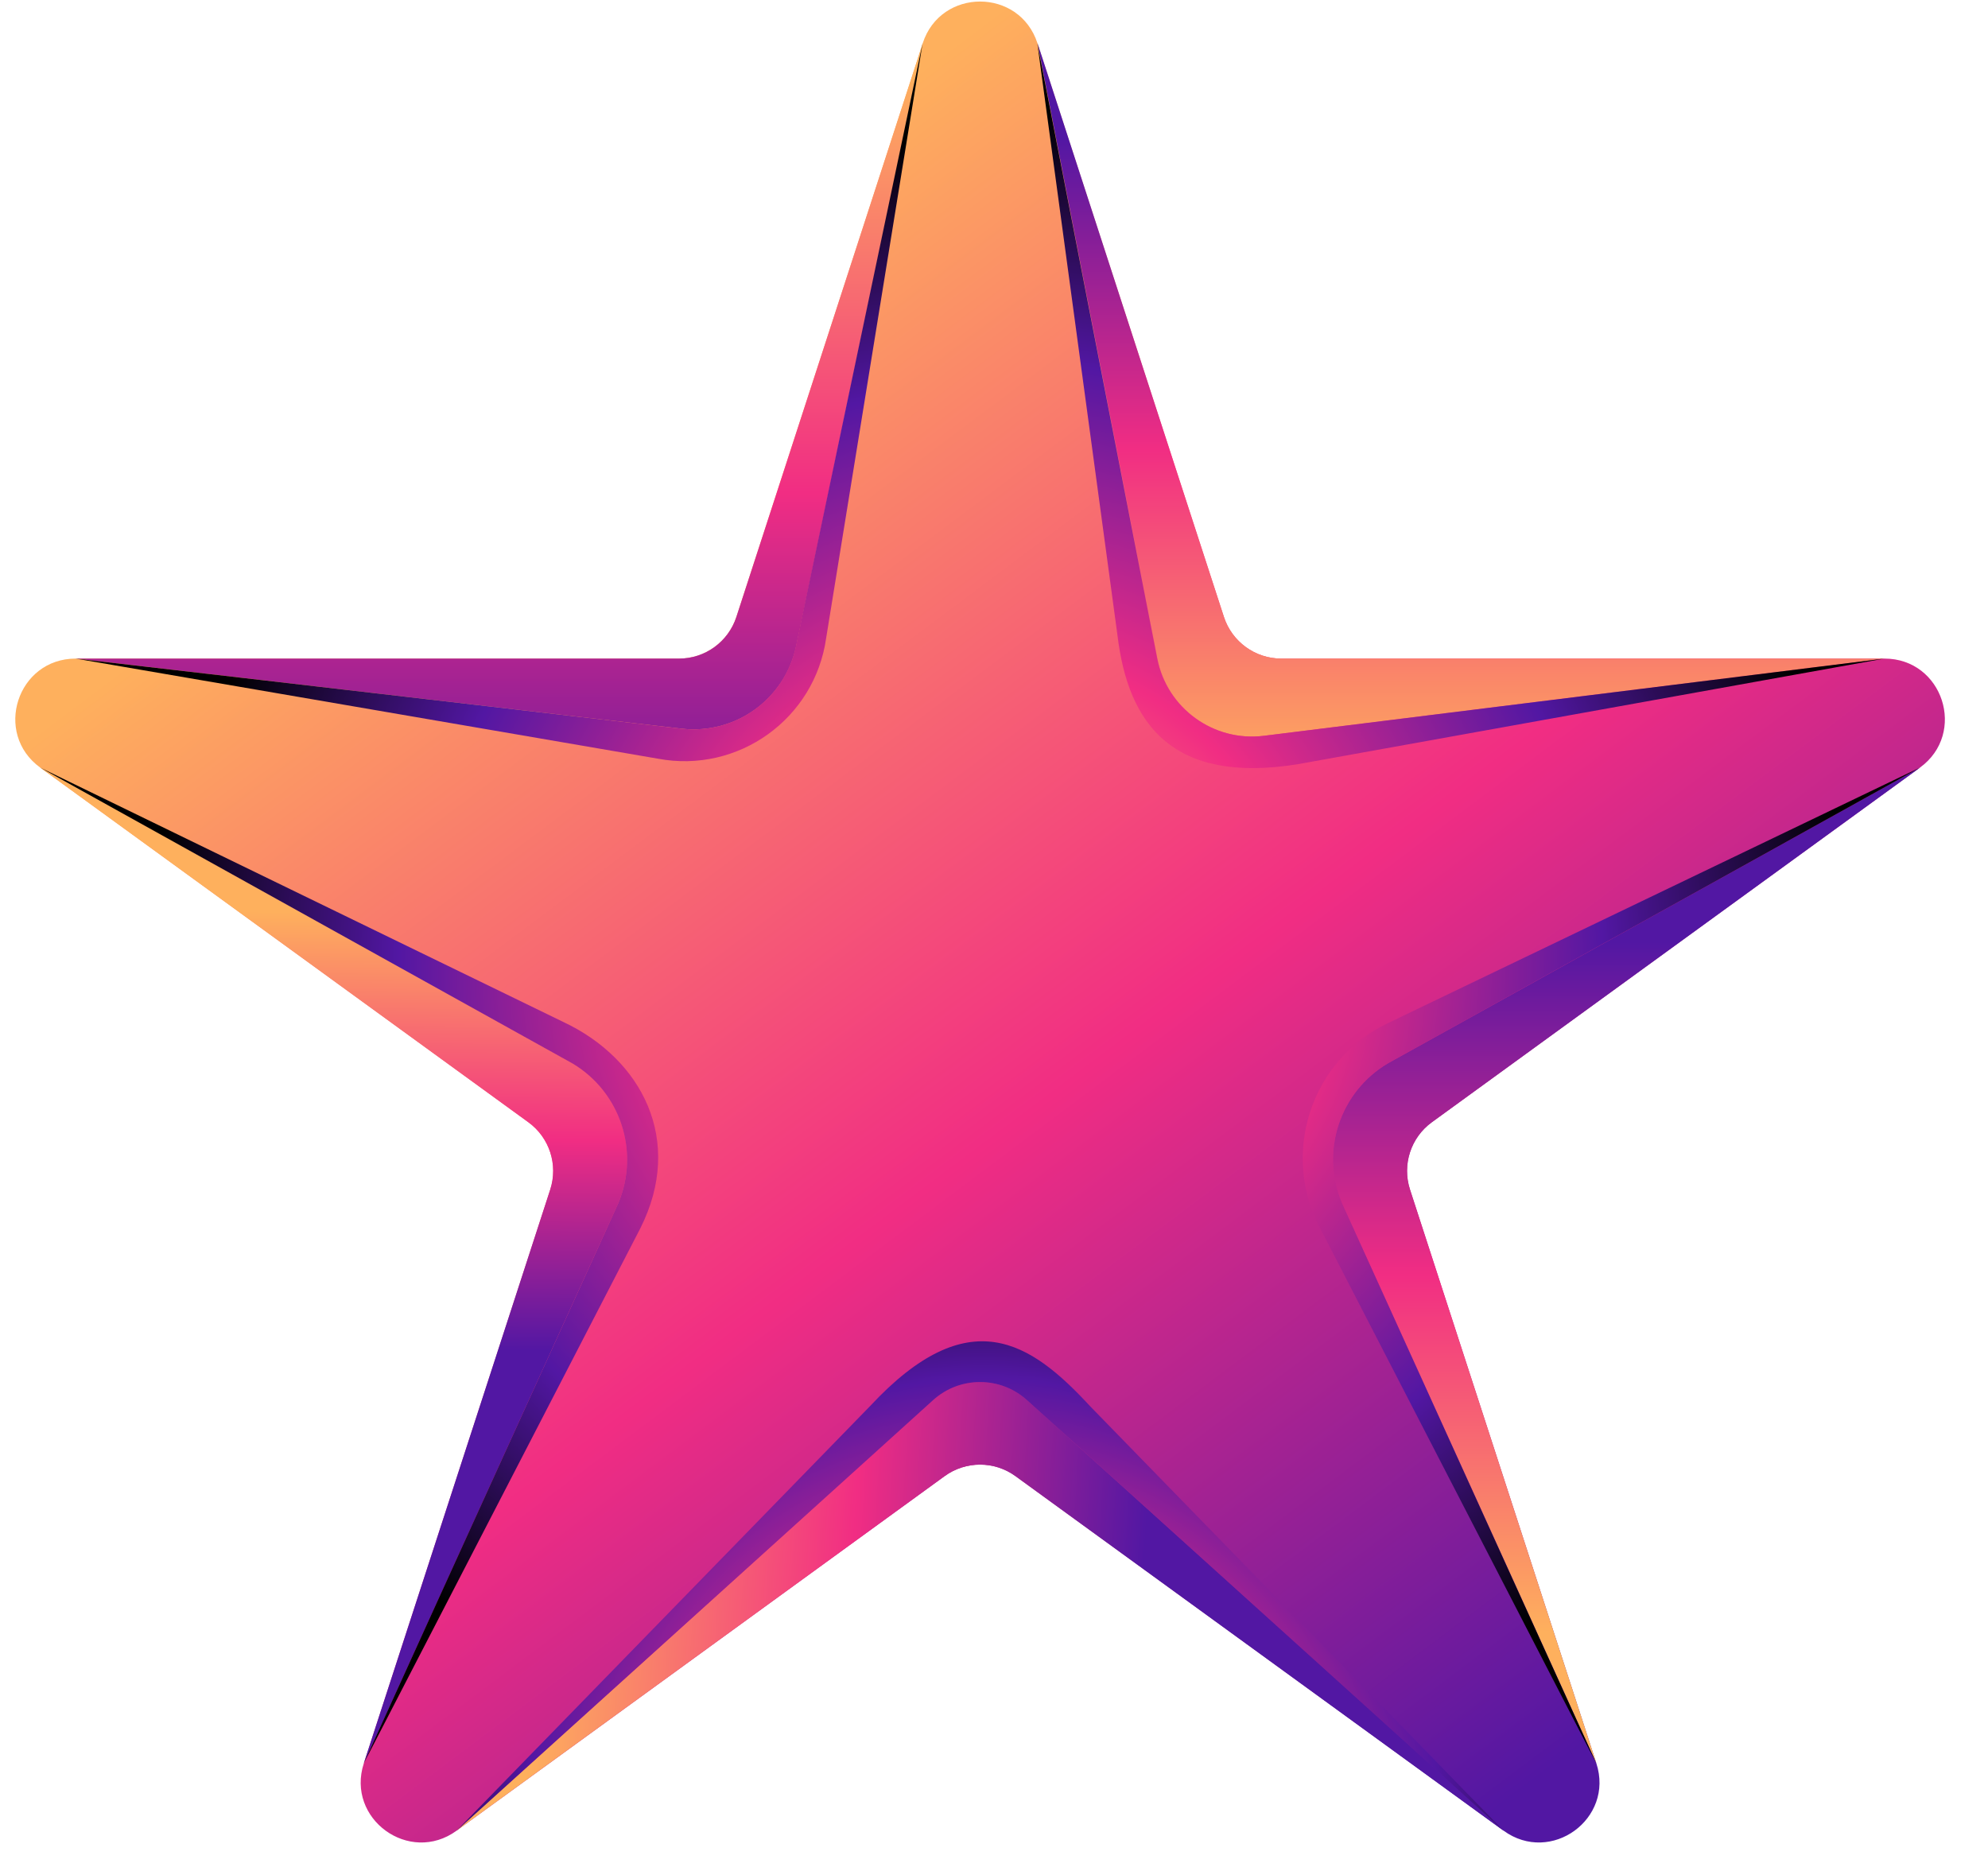
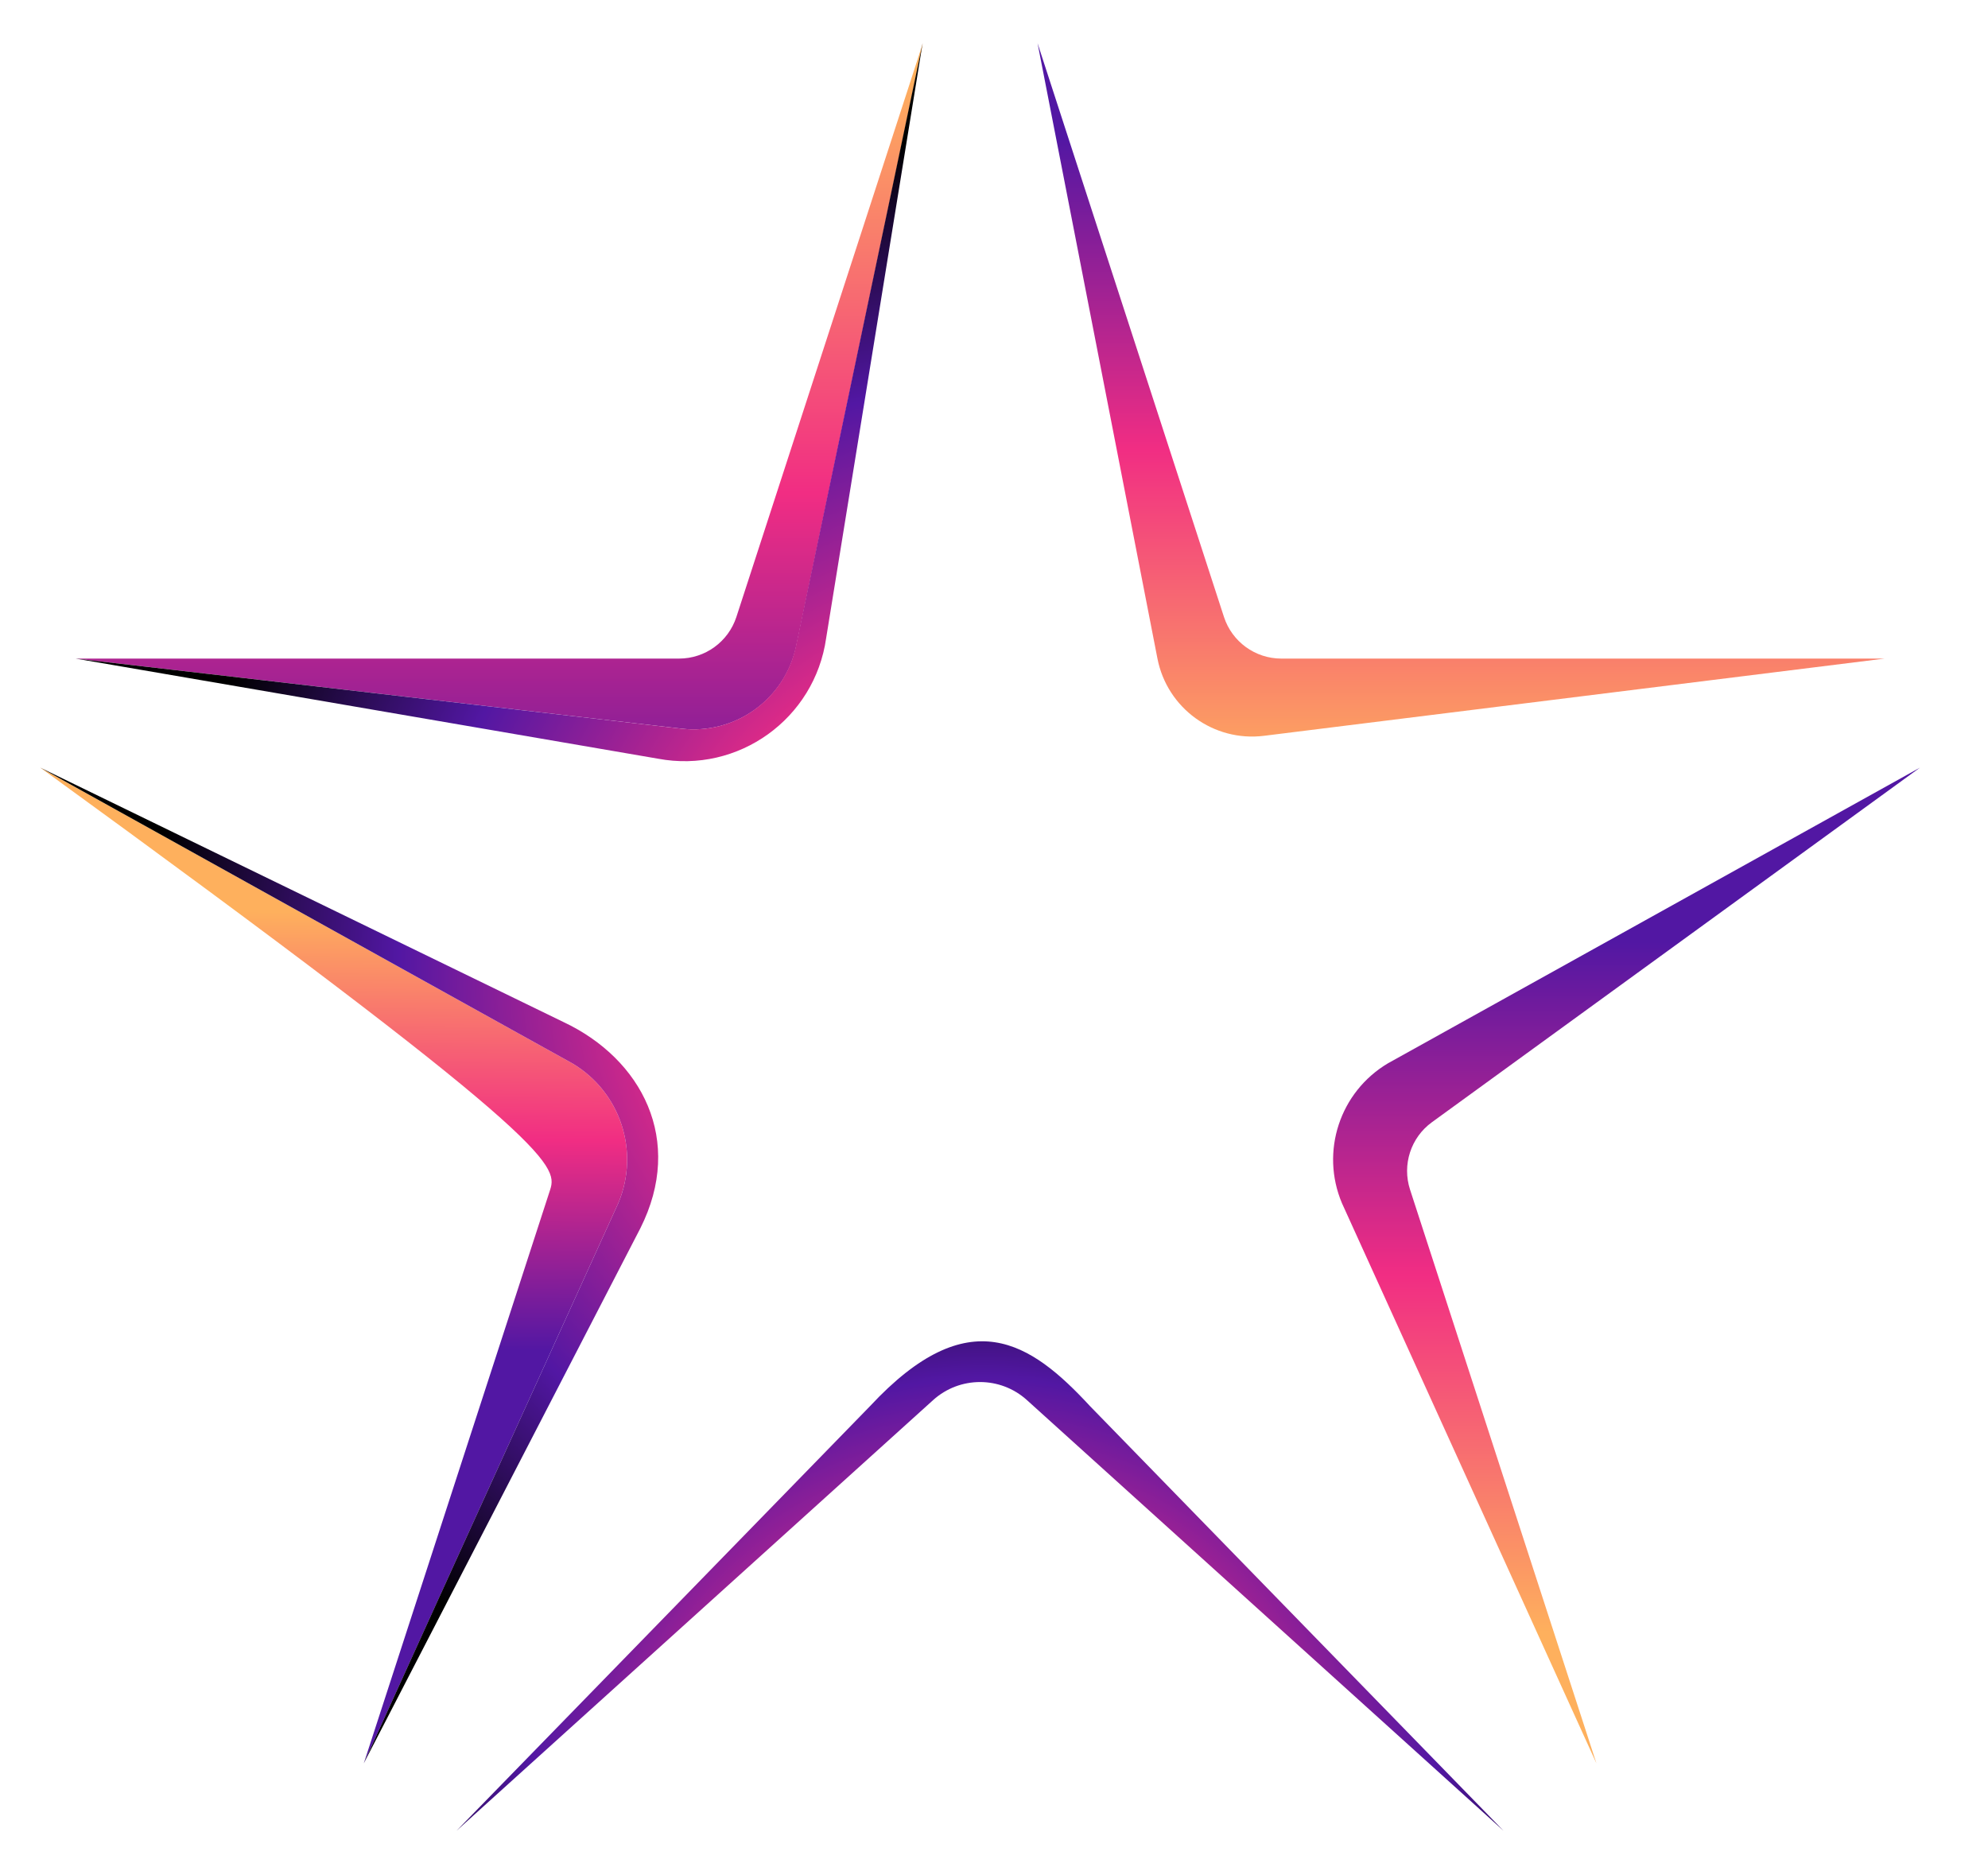
<svg xmlns="http://www.w3.org/2000/svg" width="33" height="31" viewBox="0 0 33 31" fill="none">
-   <path d="M31.282 10.933H21.267C20.834 10.933 20.45 10.653 20.316 10.241L17.221 0.717C16.921 -0.205 15.617 -0.205 15.317 0.717L12.223 10.241C12.089 10.653 11.705 10.933 11.271 10.933H1.257C0.287 10.933 -0.116 12.173 0.668 12.743L8.77 18.629C9.121 18.884 9.268 19.336 9.134 19.748L6.039 29.273C5.74 30.195 6.795 30.961 7.579 30.391L15.681 24.505C16.032 24.25 16.507 24.25 16.857 24.505L24.959 30.391C25.744 30.961 26.799 30.195 26.499 29.273L23.405 19.748C23.271 19.336 23.417 18.884 23.768 18.629L31.87 12.743C32.654 12.173 32.251 10.933 31.282 10.933Z" fill="url(#paint0_linear_28_899)" />
-   <path d="M9.5 17.652L0.668 12.743L8.77 18.63C9.121 18.884 9.267 19.336 9.133 19.748L6.039 29.273L10.263 19.974C10.625 19.118 10.3 18.127 9.5 17.652Z" fill="url(#paint1_linear_28_899)" />
+   <path d="M9.5 17.652L0.668 12.743C9.121 18.884 9.267 19.336 9.133 19.748L6.039 29.273L10.263 19.974C10.625 19.118 10.3 18.127 9.5 17.652Z" fill="url(#paint1_linear_28_899)" />
  <path d="M23.039 17.652L31.871 12.743L23.769 18.63C23.419 18.884 23.272 19.336 23.406 19.748L26.5 29.273L22.276 19.974C21.914 19.118 22.24 18.127 23.039 17.652Z" fill="url(#paint2_linear_28_899)" />
  <path d="M20.982 12.215L31.284 10.933H21.269C20.835 10.933 20.451 10.653 20.317 10.241L17.223 0.717L19.213 10.932C19.374 11.758 20.146 12.319 20.982 12.215Z" fill="url(#paint3_linear_28_899)" />
  <path d="M13.216 10.726L15.319 0.717L12.224 10.241C12.09 10.653 11.706 10.933 11.272 10.933H1.258L11.313 12.096C12.206 12.2 13.031 11.606 13.216 10.726Z" fill="url(#paint4_linear_28_899)" />
-   <path d="M15.489 23.242L7.578 30.391L15.68 24.505C16.031 24.25 16.506 24.25 16.856 24.505L24.958 30.391L17.047 23.242C16.605 22.843 15.932 22.843 15.489 23.242Z" fill="url(#paint5_linear_28_899)" />
  <g style="mix-blend-mode:screen">
-     <path d="M21.55 12.685L31.28 10.933L20.978 12.215C20.143 12.319 19.37 11.758 19.209 10.932L17.219 0.717L18.55 10.55C18.725 12.007 19.451 13.027 21.55 12.685Z" fill="url(#paint6_radial_28_899)" />
    <path d="M13.714 10.592L15.315 0.717L13.212 10.726C13.027 11.606 12.203 12.2 11.309 12.096L1.254 10.933L10.923 12.595C12.255 12.845 13.525 11.933 13.714 10.592Z" fill="url(#paint7_radial_28_899)" />
-     <path d="M21.935 20.431L26.498 29.273L22.274 19.974C21.912 19.118 22.237 18.126 23.037 17.652L31.869 12.743L23.053 16.978C21.754 17.59 21.241 19.173 21.935 20.431Z" fill="url(#paint8_radial_28_899)" />
    <path d="M9.354 16.967L0.668 12.743L9.5 17.652C10.299 18.126 10.625 19.118 10.263 19.974L6.039 29.272L10.628 20.393C11.366 18.929 10.653 17.579 9.354 16.967Z" fill="url(#paint9_radial_28_899)" />
    <path d="M14.443 23.342L7.578 30.392L15.489 23.243C15.932 22.843 16.605 22.843 17.047 23.243L24.958 30.392L18.093 23.342C17.109 22.278 16.084 21.58 14.443 23.342Z" fill="url(#paint10_radial_28_899)" />
  </g>
  <defs>
    <linearGradient id="paint0_linear_28_899" x1="8.233" y1="6.219" x2="25.639" y2="29.428" gradientUnits="userSpaceOnUse">
      <stop offset="0.006" stop-color="#FEB05D" />
      <stop offset="0.521" stop-color="#F12D83" />
      <stop offset="1" stop-color="#5217A3" />
    </linearGradient>
    <linearGradient id="paint1_linear_28_899" x1="5.545" y1="15.098" x2="5.495" y2="22.401" gradientUnits="userSpaceOnUse">
      <stop offset="0.006" stop-color="#FEB05D" />
      <stop offset="0.521" stop-color="#F12D83" />
      <stop offset="1" stop-color="#5217A3" />
    </linearGradient>
    <linearGradient id="paint2_linear_28_899" x1="27" y1="27.165" x2="27" y2="15.643" gradientUnits="userSpaceOnUse">
      <stop offset="0.006" stop-color="#FEB05D" />
      <stop offset="0.521" stop-color="#F12D83" />
      <stop offset="1" stop-color="#5217A3" />
    </linearGradient>
    <linearGradient id="paint3_linear_28_899" x1="24.253" y1="13.06" x2="24.253" y2="2.294" gradientUnits="userSpaceOnUse">
      <stop offset="0.006" stop-color="#FEB05D" />
      <stop offset="0.521" stop-color="#F12D83" />
      <stop offset="1" stop-color="#5217A3" />
    </linearGradient>
    <linearGradient id="paint4_linear_28_899" x1="8.288" y1="1.155" x2="8.288" y2="14.65" gradientUnits="userSpaceOnUse">
      <stop offset="0.006" stop-color="#FEB05D" />
      <stop offset="0.521" stop-color="#F12D83" />
      <stop offset="1" stop-color="#5217A3" />
    </linearGradient>
    <linearGradient id="paint5_linear_28_899" x1="8.86" y1="26.467" x2="18.914" y2="27.118" gradientUnits="userSpaceOnUse">
      <stop offset="0.006" stop-color="#FEB05D" />
      <stop offset="0.521" stop-color="#F12D83" />
      <stop offset="1" stop-color="#5217A3" />
    </linearGradient>
    <radialGradient id="paint6_radial_28_899" cx="0" cy="0" r="1" gradientUnits="userSpaceOnUse" gradientTransform="translate(16.666 15.684) scale(14.313 14.313)">
      <stop offset="0.006" stop-color="#FEB05D" />
      <stop offset="0.337" stop-color="#F12D83" />
      <stop offset="0.676" stop-color="#5217A3" />
      <stop offset="0.964" />
    </radialGradient>
    <radialGradient id="paint7_radial_28_899" cx="0" cy="0" r="1" gradientUnits="userSpaceOnUse" gradientTransform="translate(16.666 15.92) scale(14.139 14.139)">
      <stop offset="0.006" stop-color="#FEB05D" />
      <stop offset="0.337" stop-color="#F12D83" />
      <stop offset="0.676" stop-color="#5217A3" />
      <stop offset="0.964" />
    </radialGradient>
    <radialGradient id="paint8_radial_28_899" cx="0" cy="0" r="1" gradientUnits="userSpaceOnUse" gradientTransform="translate(17.082 16.161) scale(14.108 14.108)">
      <stop offset="0.006" stop-color="#FEB05D" />
      <stop offset="0.337" stop-color="#F12D83" />
      <stop offset="0.676" stop-color="#5217A3" />
      <stop offset="0.964" />
    </radialGradient>
    <radialGradient id="paint9_radial_28_899" cx="0" cy="0" r="1" gradientUnits="userSpaceOnUse" gradientTransform="translate(16.259 16.161) scale(14.277)">
      <stop offset="0.006" stop-color="#FEB05D" />
      <stop offset="0.337" stop-color="#F12D83" />
      <stop offset="0.676" stop-color="#5217A3" />
      <stop offset="0.964" />
    </radialGradient>
    <radialGradient id="paint10_radial_28_899" cx="0" cy="0" r="1" gradientUnits="userSpaceOnUse" gradientTransform="translate(16.317 30.466) scale(11.218)">
      <stop offset="0.006" stop-color="#FEB05D" />
      <stop offset="0.337" stop-color="#F12D83" />
      <stop offset="0.676" stop-color="#5217A3" />
      <stop offset="0.964" />
    </radialGradient>
  </defs>
</svg>